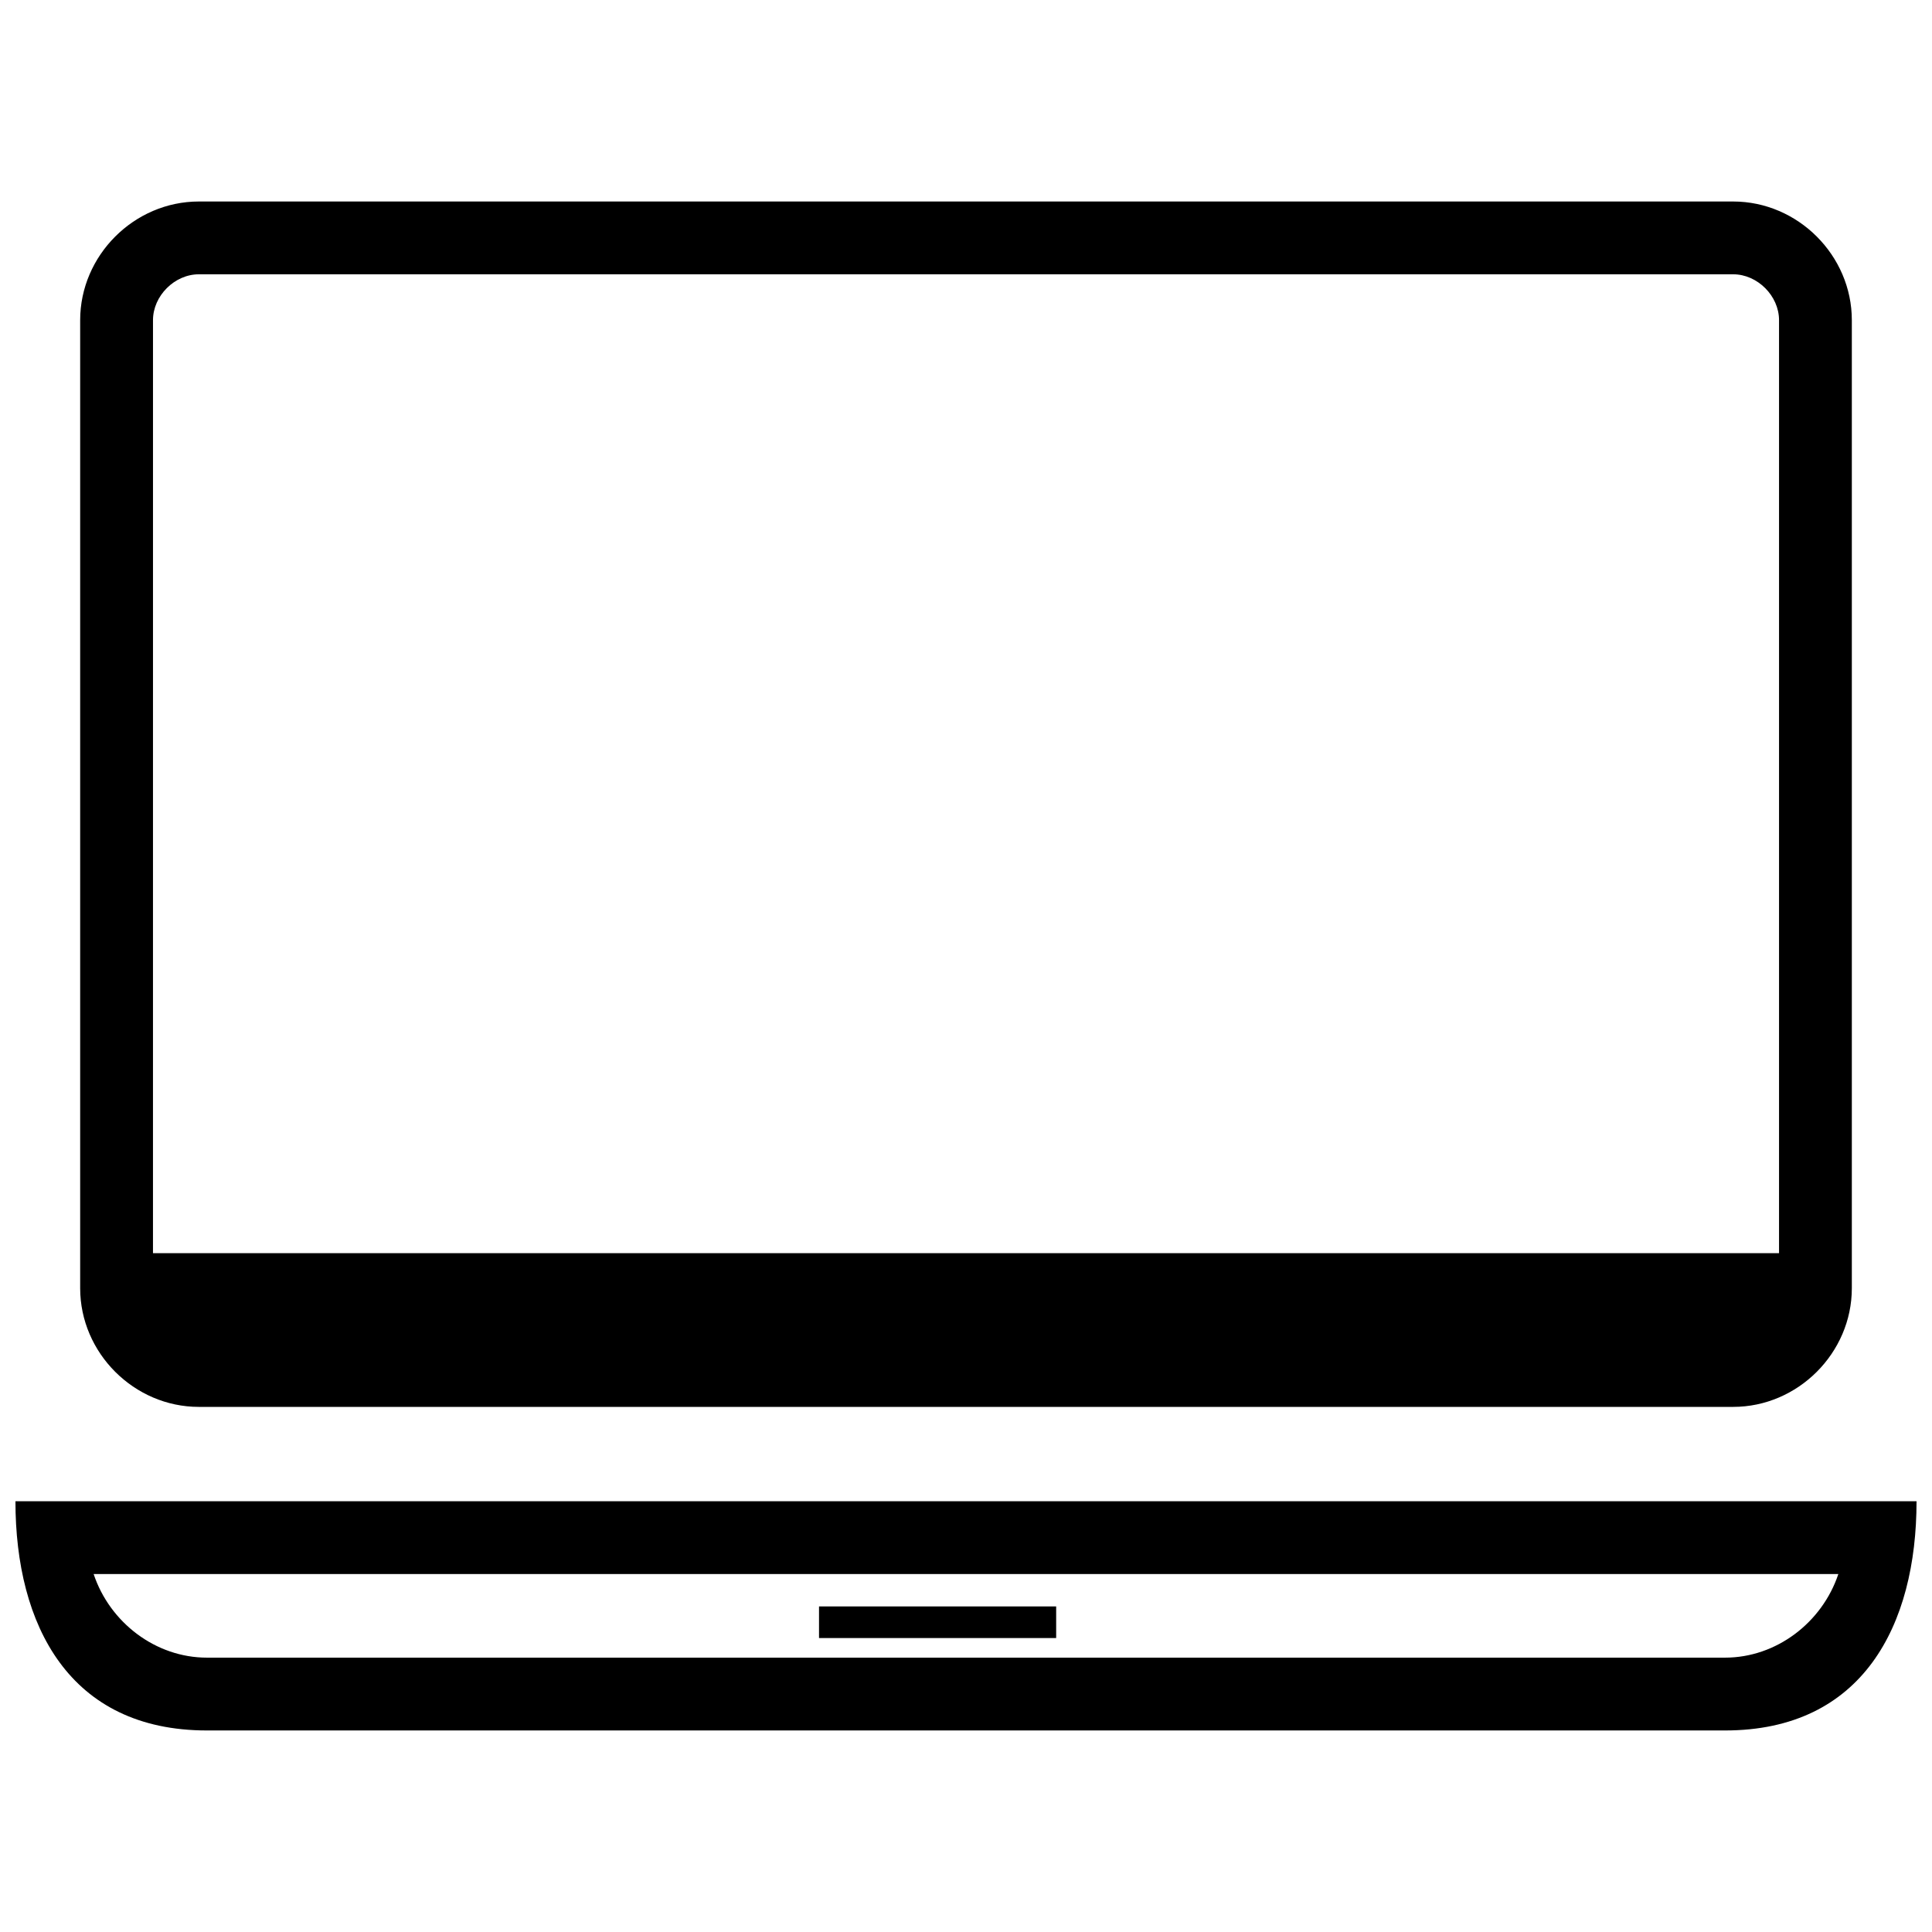
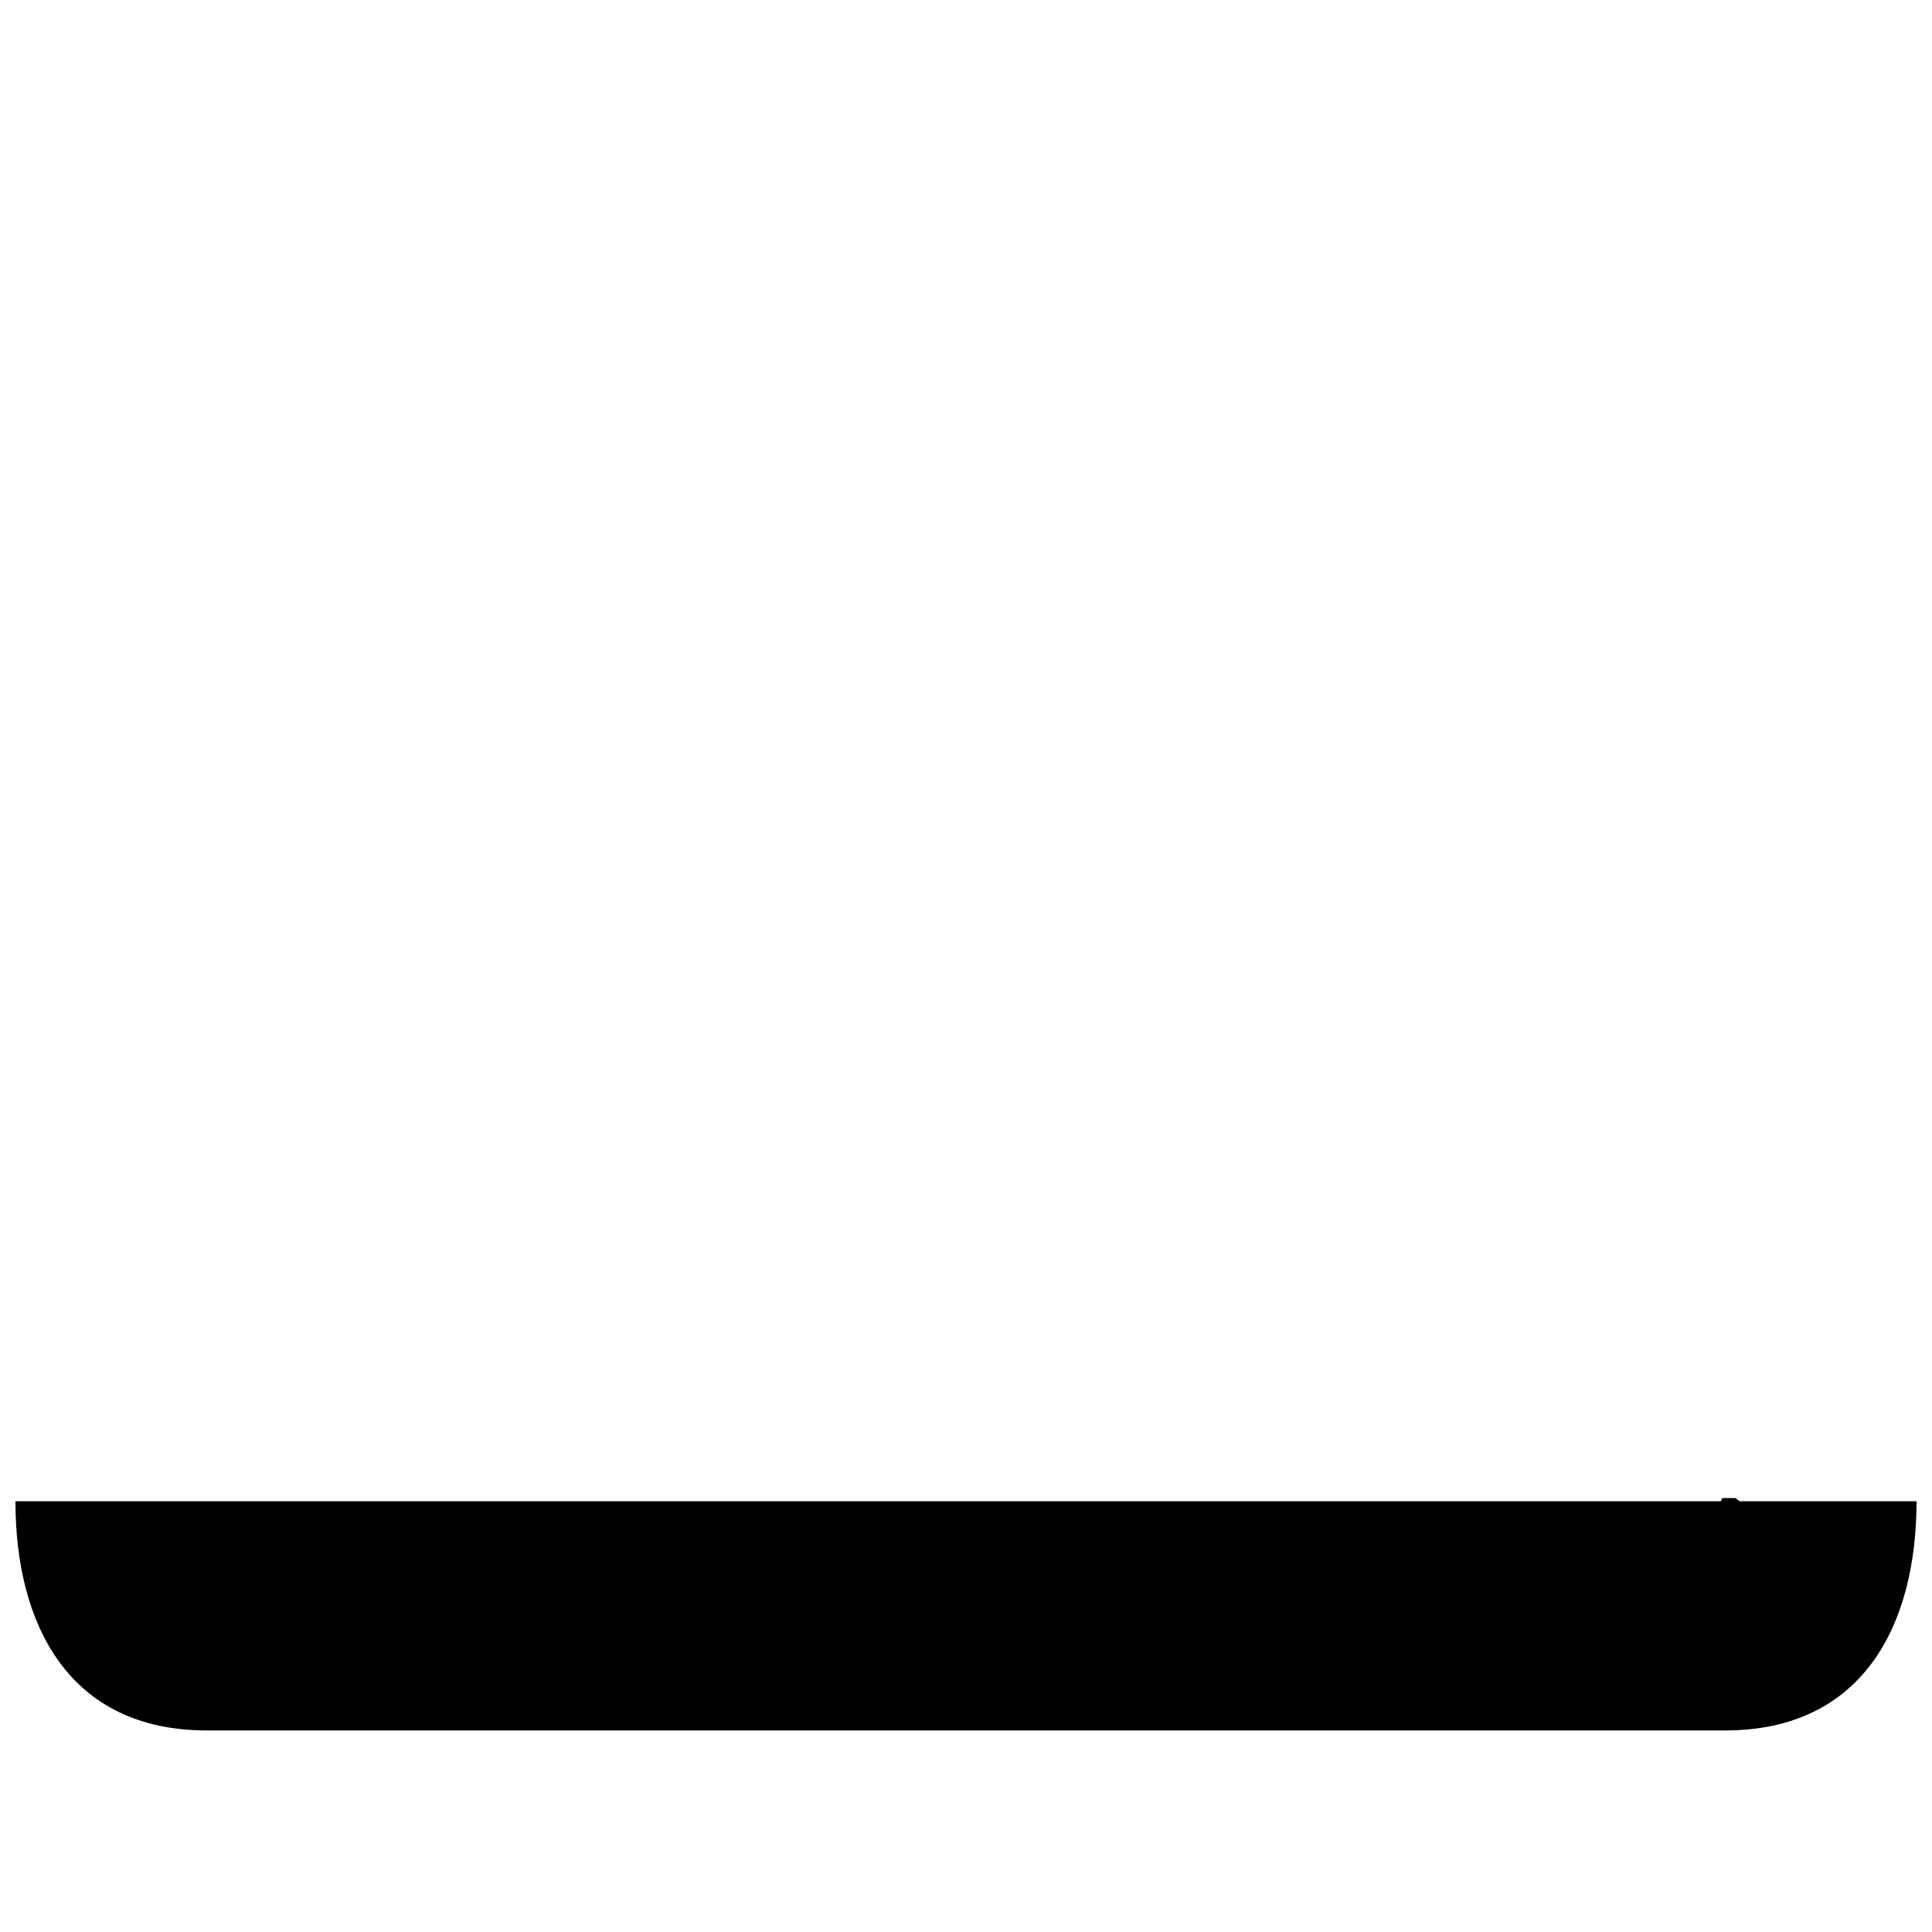
<svg xmlns="http://www.w3.org/2000/svg" width="800px" height="800px" version="1.1" viewBox="144 144 512 512">
  <defs>
    <clipPath id="a">
      <path d="m148.09 541h503.81v62h-503.81z" />
    </clipPath>
  </defs>
-   <path d="m196.69 197.4h406.62c17.152 0 31.445 14.293 31.445 31.445v256.55c0 17.152-14.293 31.445-31.445 31.445h-406.62c-17.152 0-31.445-14.293-31.445-31.445v-256.55c0-17.152 14.293-31.445 31.445-31.445zm-12.148 278.7h430.92v-247.26c0-6.43-5.719-12.148-12.148-12.148h-406.62c-6.43 0-12.148 5.719-12.148 12.148z" />
  <g clip-path="url(#a)">
-     <path d="m601.16 602.59h-402.33c-36.445 0-50.738-27.871-50.738-60.742h503.81c0 32.871-14.293 60.742-50.738 60.742zm30.016-41.449h-462.36c4.289 12.863 16.438 22.152 30.016 22.152h402.33c13.578 0 25.727-9.289 30.016-22.152z" />
+     <path d="m601.16 602.59h-402.33c-36.445 0-50.738-27.871-50.738-60.742h503.81c0 32.871-14.293 60.742-50.738 60.742zm30.016-41.449h-462.36h402.33c13.578 0 25.727-9.289 30.016-22.152z" />
  </g>
-   <path d="m361.05 569.72h62.844v8.379h-62.844z" fill-rule="evenodd" />
</svg>